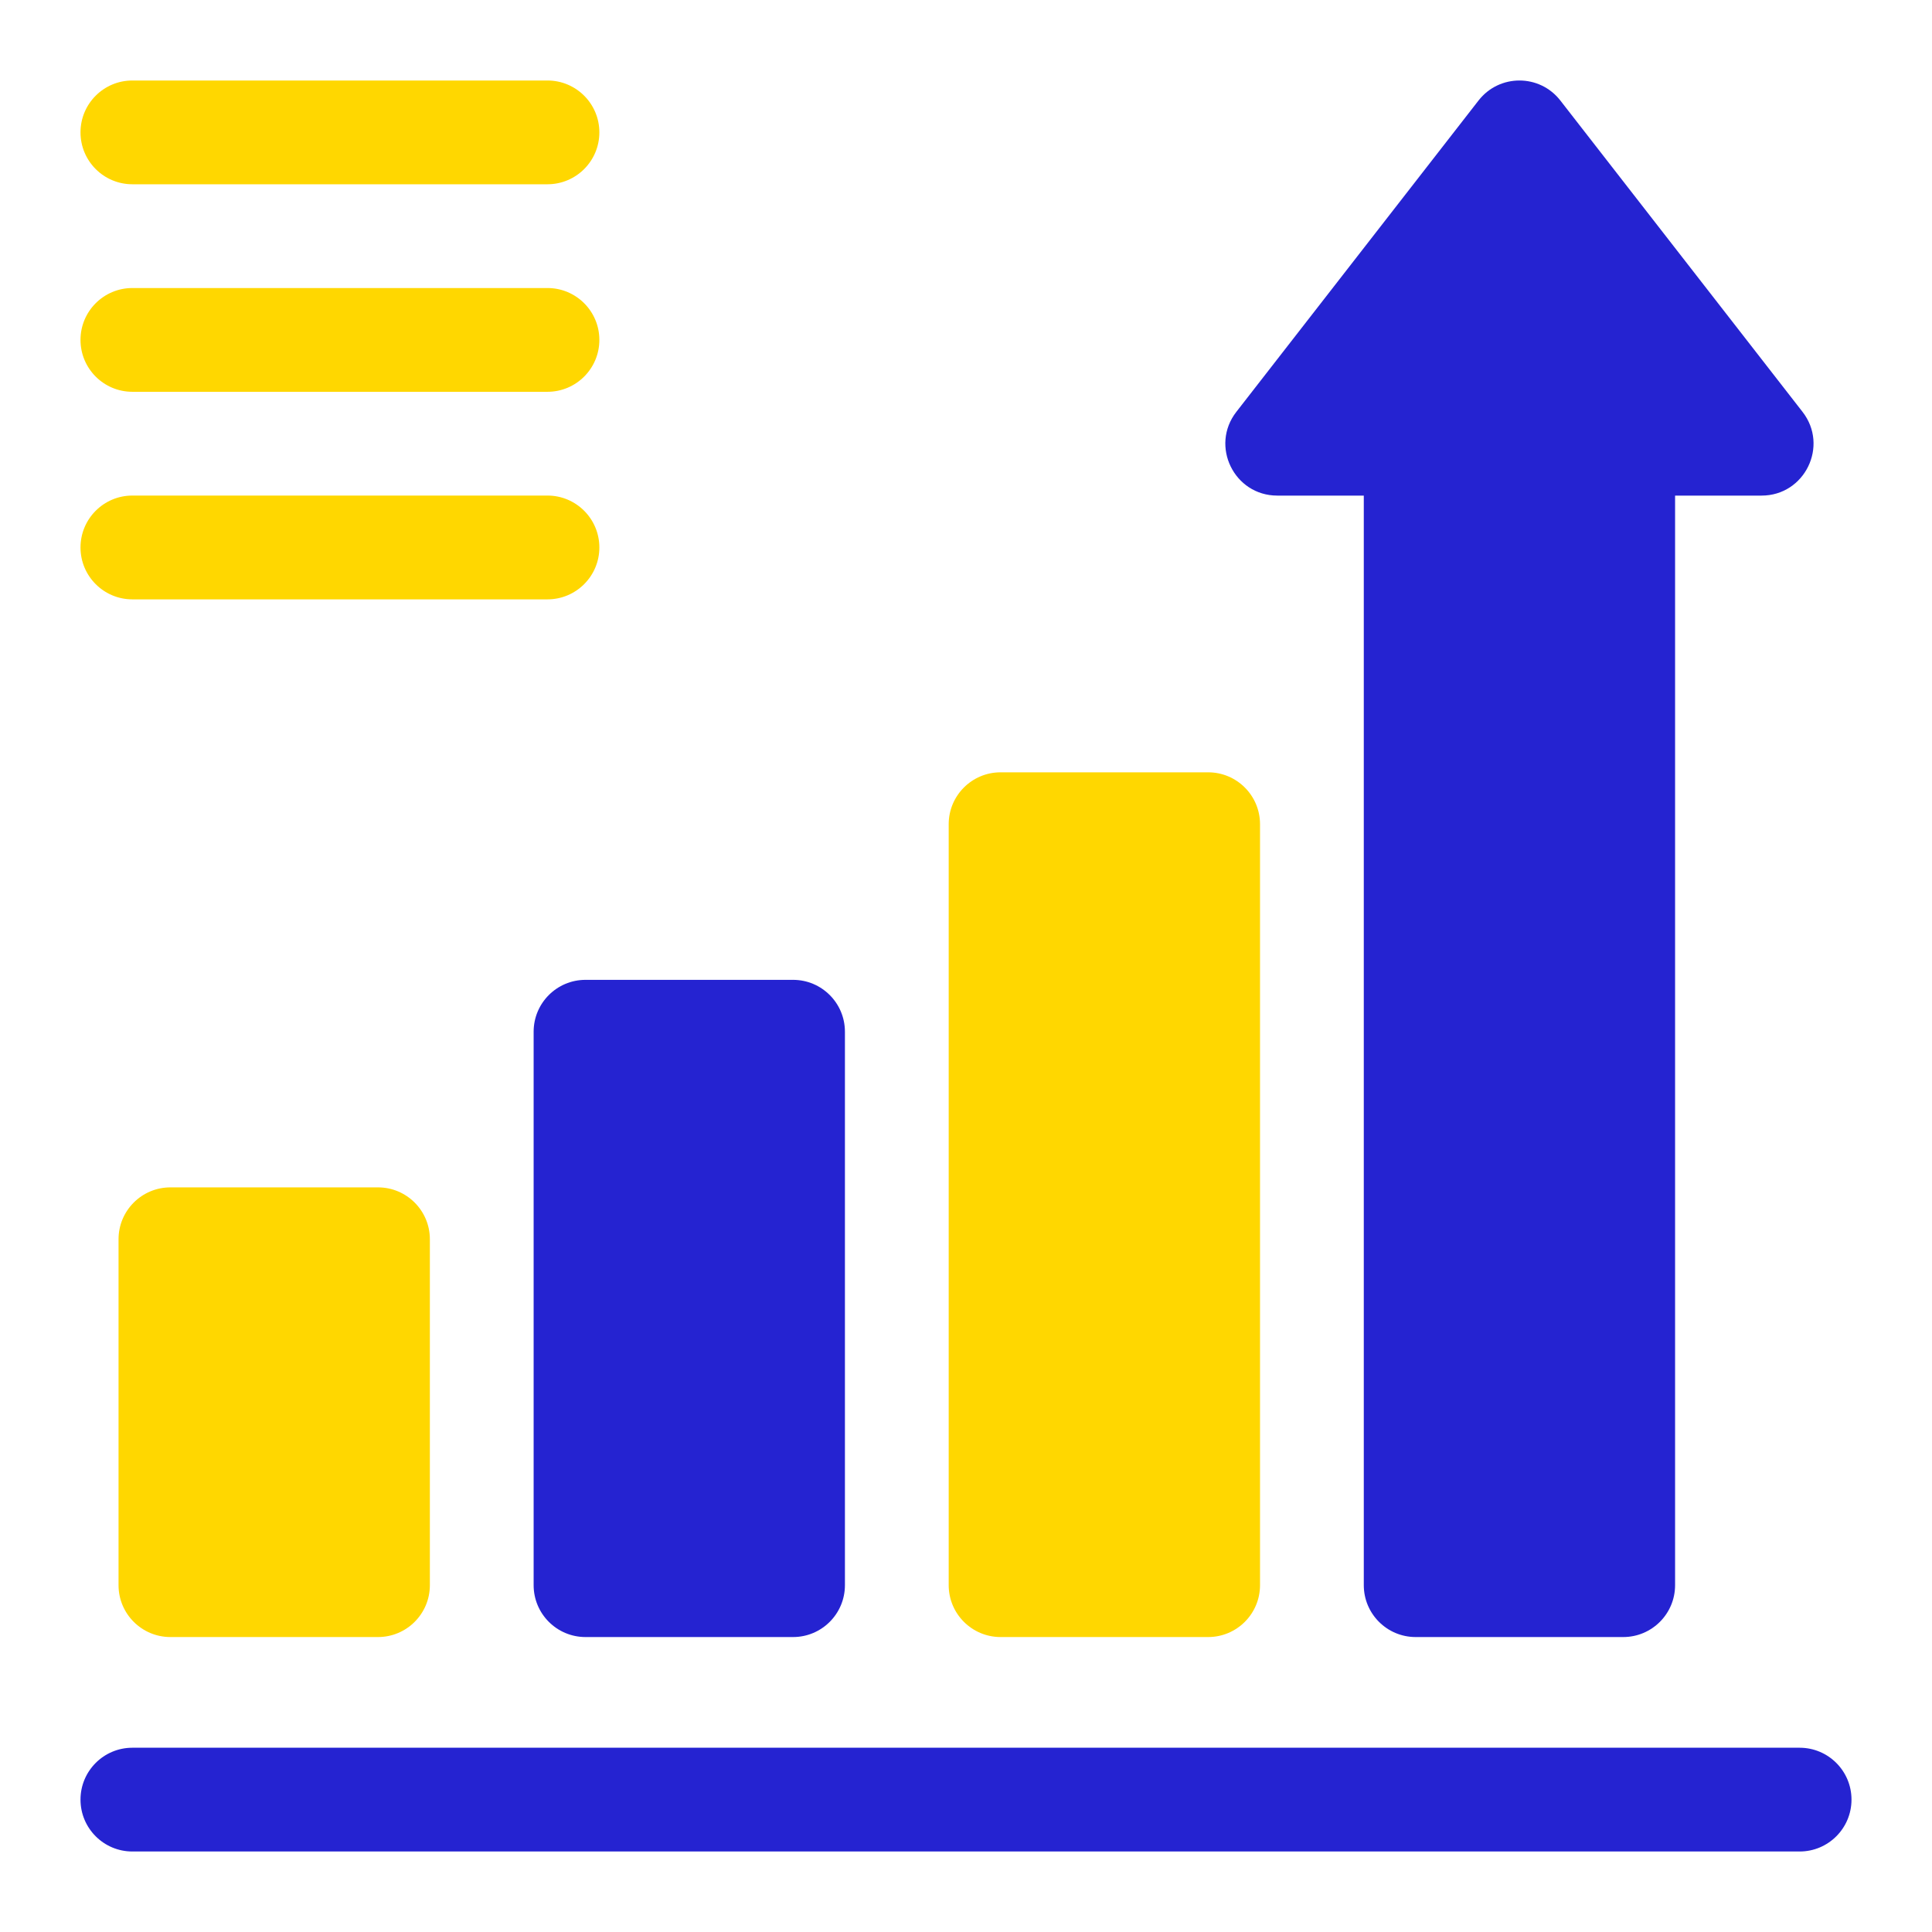
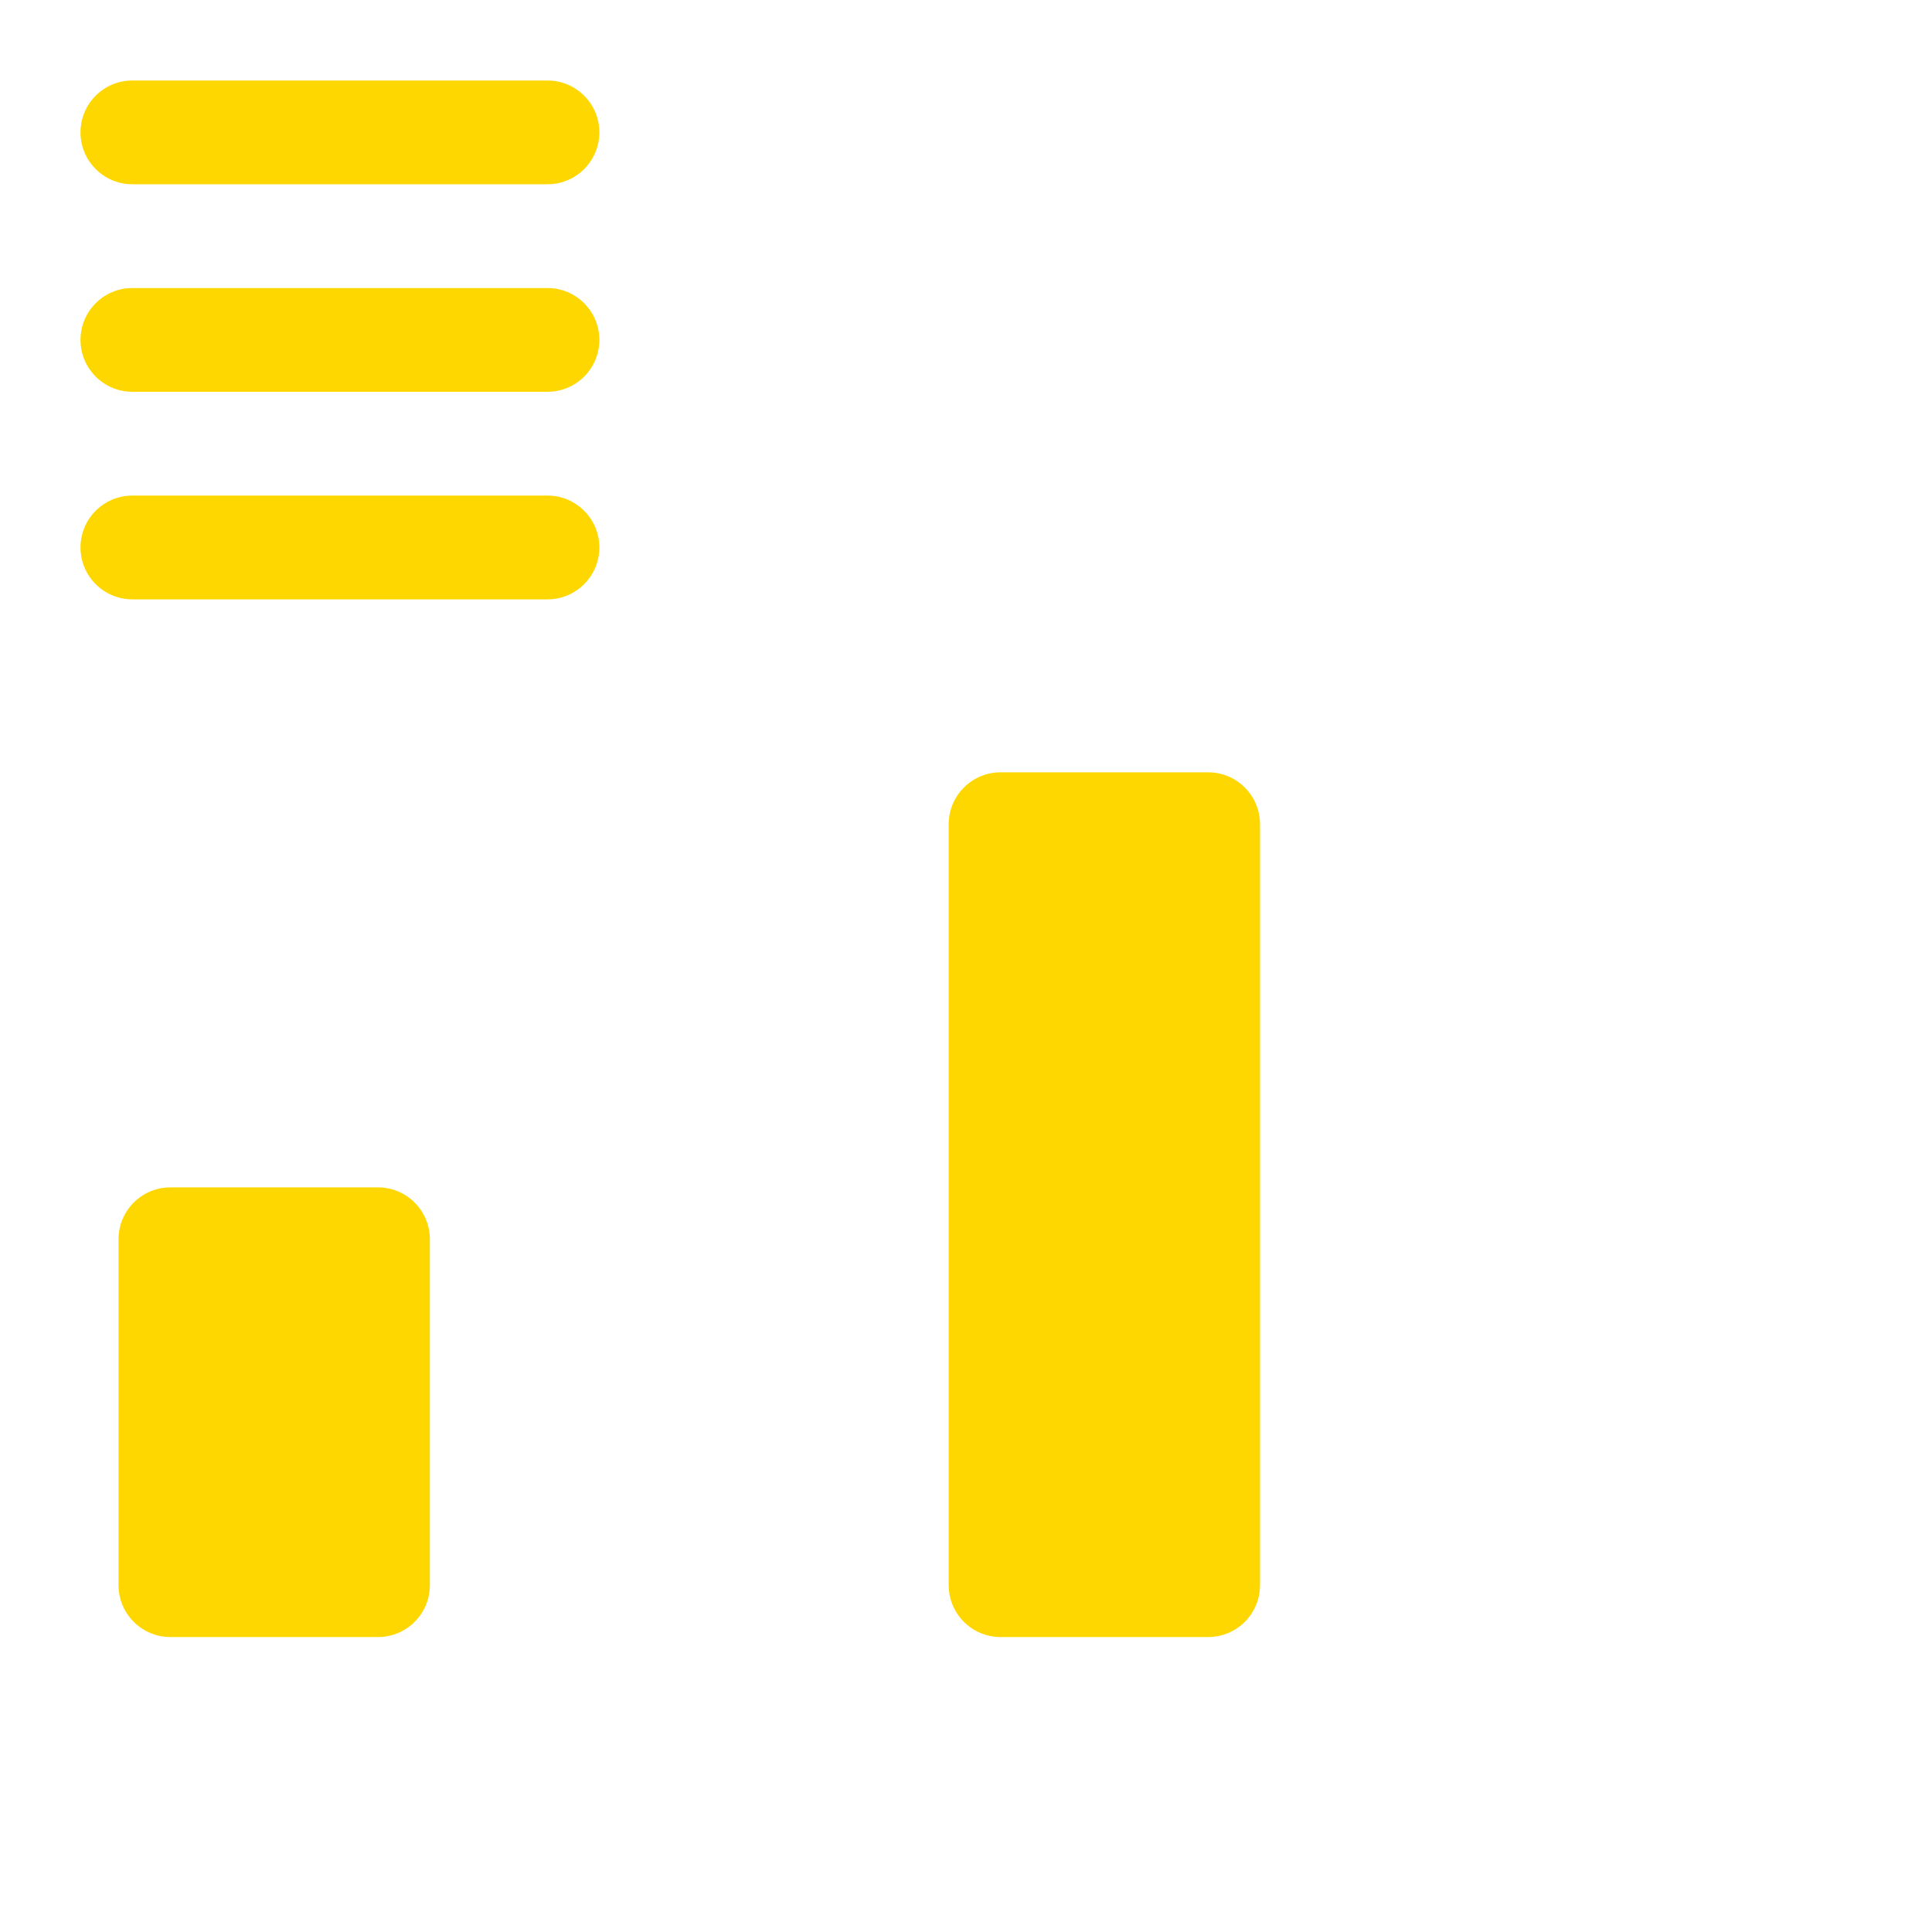
<svg xmlns="http://www.w3.org/2000/svg" width="48" height="48" viewBox="0 0 48 48" fill="none">
-   <path d="M20.992 25.633V39.383C20.992 40.095 20.415 40.672 19.703 40.672H14.547C13.835 40.672 13.258 40.095 13.258 39.383V25.633C13.258 24.921 13.835 24.344 14.547 24.344H19.703C20.415 24.344 20.992 24.921 20.992 25.633ZM36.733 2.498L30.717 10.232C30.058 11.079 30.662 12.313 31.734 12.313H33.883V39.383C33.883 40.095 34.46 40.672 35.172 40.672H40.328C41.04 40.672 41.617 40.095 41.617 39.383V12.313H43.766C44.838 12.313 45.442 11.079 44.783 10.232L38.767 2.498C38.251 1.834 37.249 1.834 36.733 2.498ZM46 44.711C46 43.999 45.423 43.422 44.711 43.422H3.289C2.577 43.422 2 43.999 2 44.711C2 45.423 2.577 46 3.289 46H44.711C45.423 46 46 45.423 46 44.711Z" fill="#2523D1" />
  <path d="M31.305 20.477V39.383C31.305 40.095 30.727 40.672 30.016 40.672H24.859C24.148 40.672 23.57 40.095 23.57 39.383V20.477C23.57 19.765 24.148 19.188 24.859 19.188H30.016C30.727 19.188 31.305 19.765 31.305 20.477ZM9.391 29.5H4.234C3.522 29.5 2.945 30.077 2.945 30.789V39.383C2.945 40.095 3.522 40.672 4.234 40.672H9.391C10.102 40.672 10.68 40.095 10.68 39.383V30.789C10.68 30.077 10.102 29.5 9.391 29.5ZM14.891 3.289C14.891 2.577 14.313 2 13.602 2H3.289C2.577 2 2 2.577 2 3.289C2 4.001 2.577 4.578 3.289 4.578H13.602C14.313 4.578 14.891 4.001 14.891 3.289ZM14.891 8.445C14.891 7.733 14.313 7.156 13.602 7.156H3.289C2.577 7.156 2 7.733 2 8.445C2 9.157 2.577 9.734 3.289 9.734H13.602C14.313 9.734 14.891 9.157 14.891 8.445ZM14.891 13.602C14.891 12.89 14.313 12.312 13.602 12.312H3.289C2.577 12.312 2 12.89 2 13.602C2 14.313 2.577 14.891 3.289 14.891H13.602C14.313 14.891 14.891 14.313 14.891 13.602Z" fill="#FFD700" />
</svg>